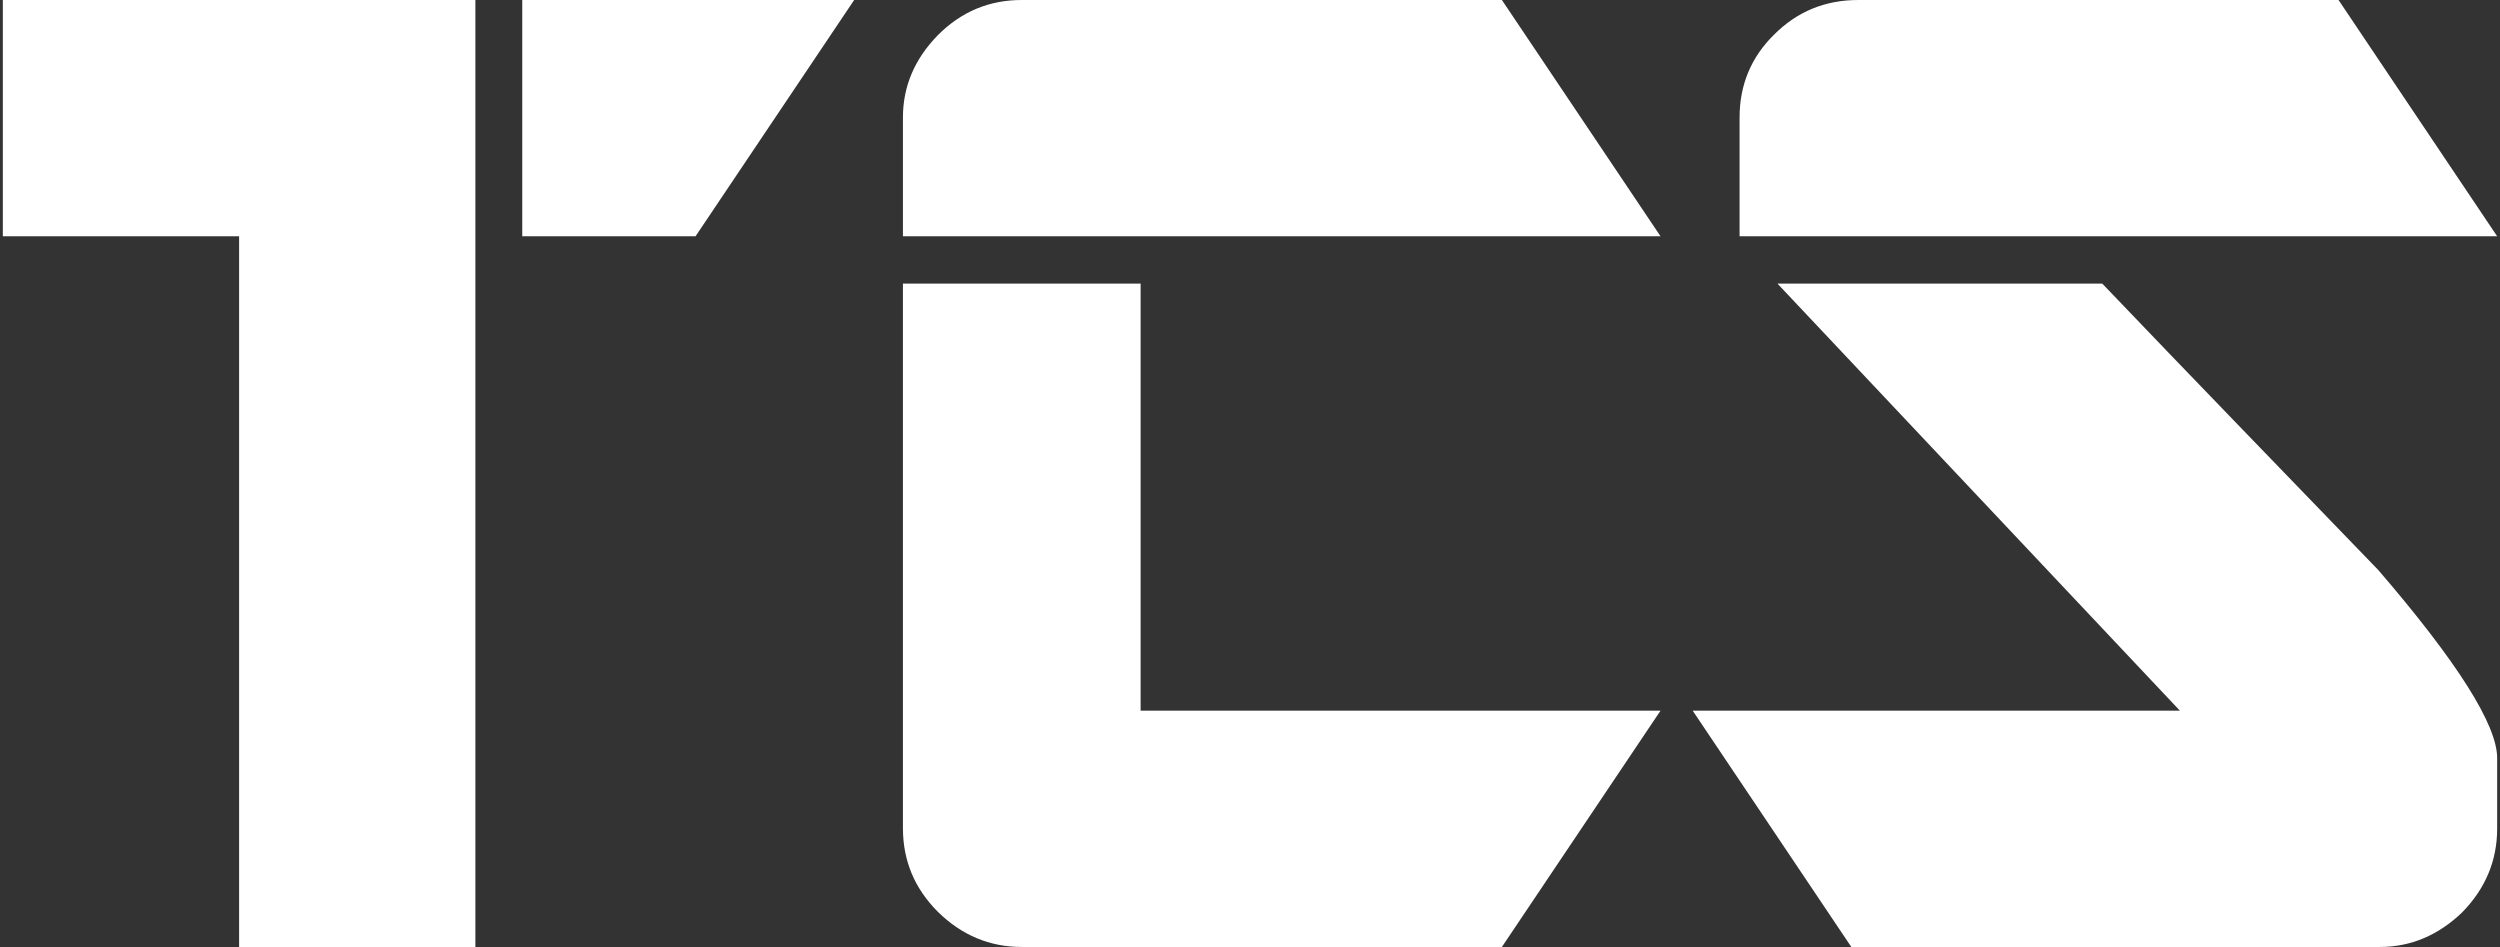
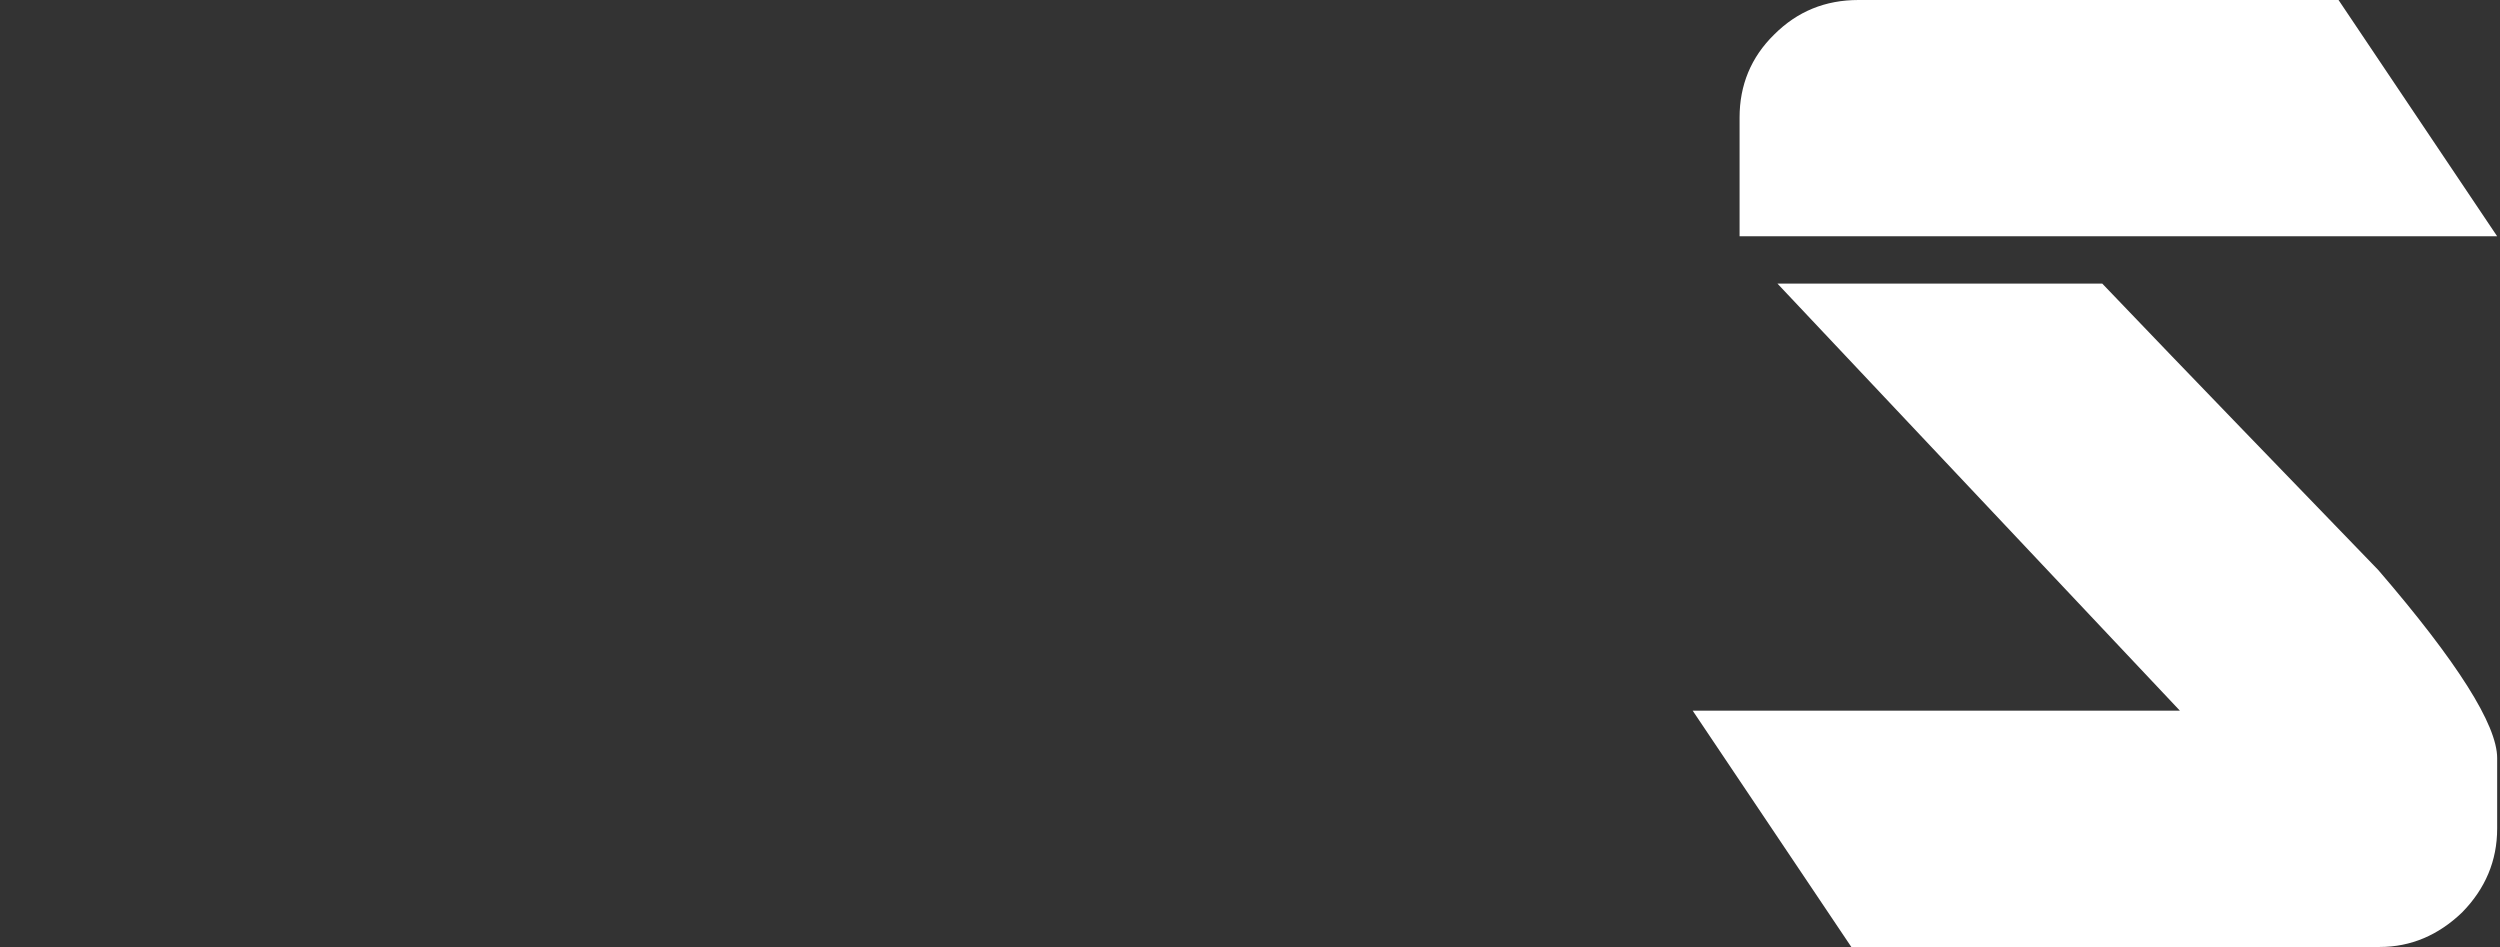
<svg xmlns="http://www.w3.org/2000/svg" version="1.1" id="レイヤー_1" x="0px" y="0px" viewBox="0 0 528 200" style="enable-background:new 0 0 528 200;" xml:space="preserve">
  <rect x="0" y="0" width="528" height="200" fill="#333333" stroke="none" />
  <style type="text/css">
	.st0{fill:#FFFFFF;}
</style>
  <g>
    <g>
-       <path class="st0" d="M50.5,200V49.9H0.6V0h99.8v200H50.5z M146.9,49.9h-36.6V0h70.1L146.9,49.9z" />
-       <path class="st0" d="M190.7,49.9V24.8c0-6.6,2.5-12.4,7.4-17.4c5-5,10.9-7.4,17.7-7.4h101.4l33.5,49.9H190.7z M317.2,200H215.8    c-6.8,0-12.7-2.5-17.7-7.4c-5-5-7.4-10.9-7.4-17.7v-115h50.2v90.2h109.8L317.2,200z" />
      <path class="st0" d="M502.6,200H391l-33.5-49.9h102.9l-85-90.2H444c19.4,20.3,38.9,40.4,58.3,60.5c16.7,19.4,25.1,32.7,25.1,39.7    v14.9c0,6.8-2.5,12.7-7.4,17.7C515,197.5,509.2,200,502.6,200z M367.4,49.9V24.8c0-6.8,2.4-12.7,7.3-17.5    c4.9-4.9,10.8-7.3,17.8-7.3h101.4l33.5,49.9H367.4z" />
    </g>
  </g>
</svg>